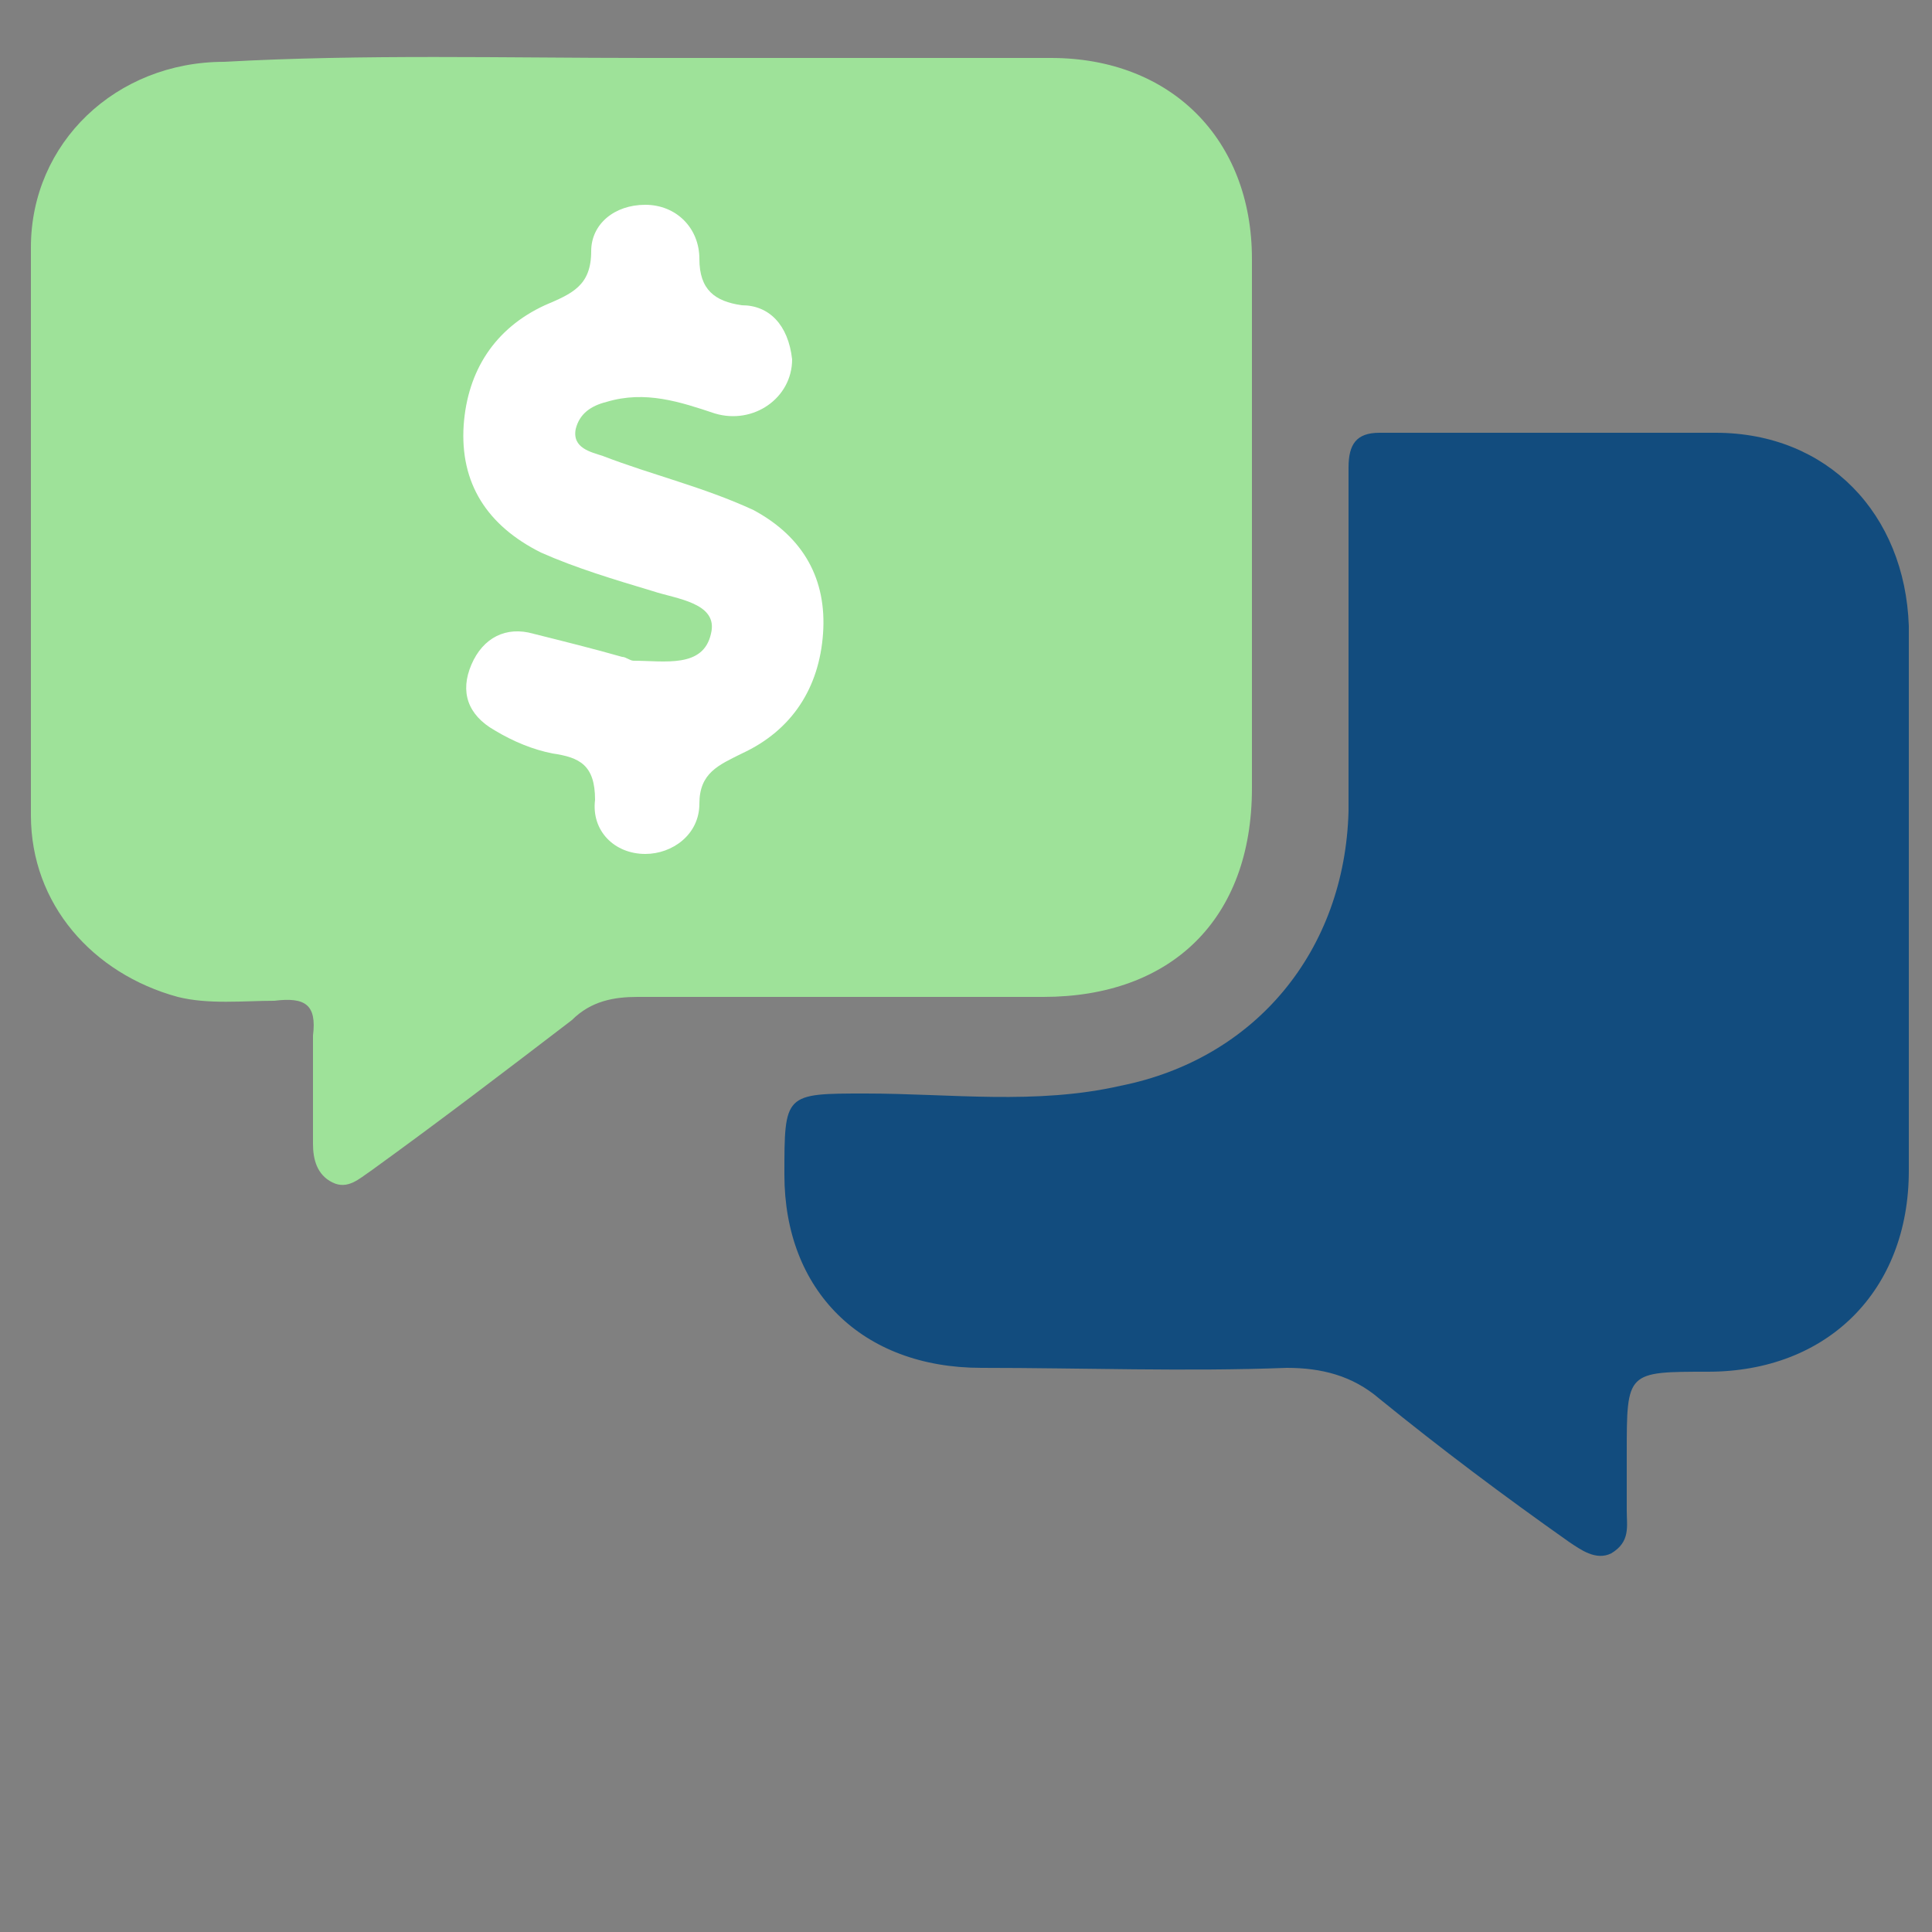
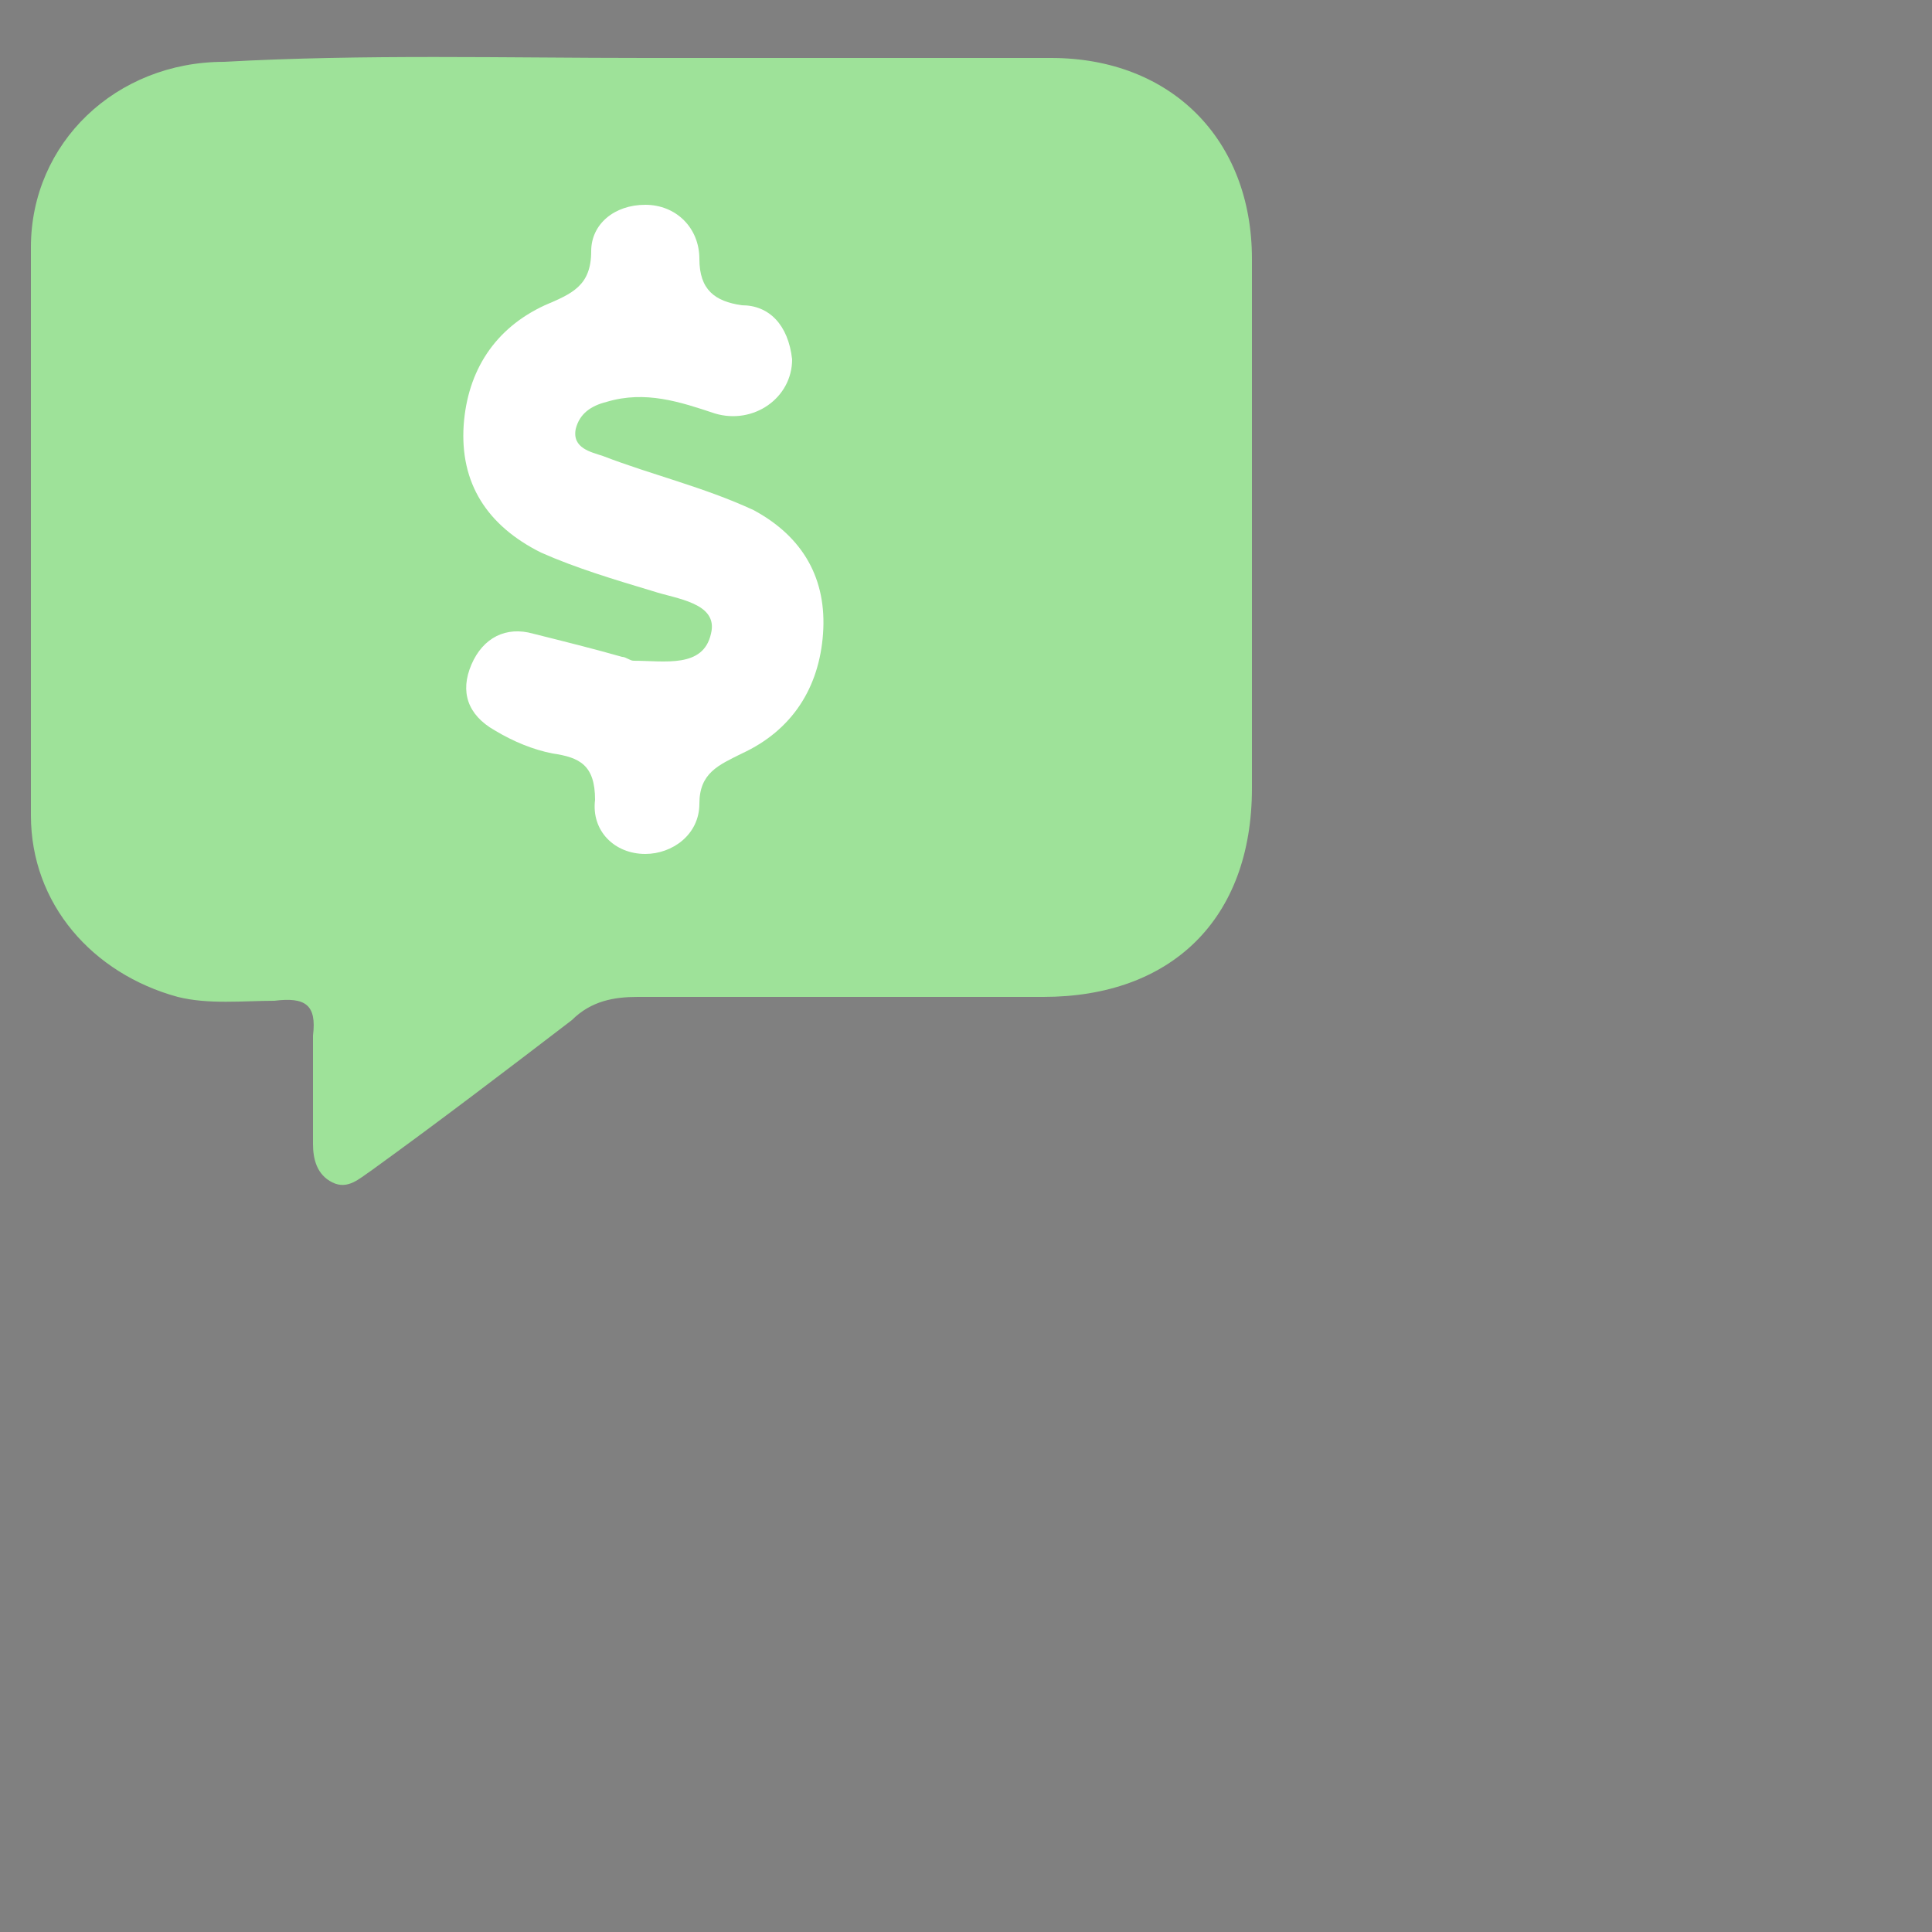
<svg xmlns="http://www.w3.org/2000/svg" version="1.0" id="Layer_1" x="0px" y="0px" viewBox="0 0 50 50" enable-background="new 0 0 50 50" xml:space="preserve">
  <rect x="0" y="0" width="50" height="50" fill="#808080" stroke="none" />
  <g>
    <path fill="#9EE299" d="M16.7,1.5c3.5,0,7,0,10.5,0c3.1,0,5.2,2.1,5.2,5.2c0,4.6,0,9.1,0,13.7c0,3.4-2.1,5.4-5.4,5.4   c-3.5,0-7,0-10.5,0c-0.6,0-1.2,0.1-1.7,0.6c-1.7,1.3-3.4,2.6-5.2,3.9c-0.3,0.2-0.6,0.5-1,0.3c-0.4-0.2-0.5-0.6-0.5-1   c0-0.9,0-1.9,0-2.8c0.1-0.8-0.2-1-1-0.9c-0.8,0-1.7,0.1-2.5-0.1c-2.2-0.6-3.8-2.4-3.8-4.7c0-4.9,0-9.8,0-14.7c0-2.7,2.2-4.8,5-4.8   C9.4,1.4,13.1,1.5,16.7,1.5z" />
-     <path fill="#124C7E" d="M49.4,23.3c0,2.3,0,4.7,0,7c0,3.1-2.1,5.2-5.2,5.2c-2.1,0-2.1,0-2.1,2.1c0,0.5,0,1,0,1.5   c0,0.4,0.1,0.8-0.4,1.1c-0.4,0.2-0.8-0.1-1.1-0.3c-1.7-1.2-3.3-2.4-4.9-3.7c-0.7-0.6-1.5-0.8-2.4-0.8c-2.6,0.1-5.3,0-7.9,0   c-3.1,0-5.1-2-5.1-5c0-2.1,0-2.1,2.1-2.1c2.2,0,4.4,0.3,6.6-0.2c3.5-0.7,5.8-3.5,5.9-7.1c0-3,0-5.9,0-8.9c0-0.6,0.2-0.9,0.8-0.9   c2.9,0,5.8,0,8.7,0c2.9,0,4.9,2.1,5,5c0,0.1,0,0.1,0,0.2C49.4,18.7,49.4,21,49.4,23.3z" />
  </g>
  <path fill="#FFFFFF" d="M20.5,9.3c0,1-1,1.7-2,1.4c-0.9-0.3-1.8-0.6-2.8-0.3c-0.4,0.1-0.7,0.3-0.8,0.7c-0.1,0.5,0.4,0.6,0.7,0.7  c1.3,0.5,2.6,0.8,3.9,1.4c1.3,0.7,1.9,1.8,1.8,3.2c-0.1,1.4-0.8,2.5-2.1,3.1c-0.6,0.3-1.1,0.5-1.1,1.3c0,0.8-0.7,1.3-1.4,1.3  c-0.8,0-1.4-0.6-1.3-1.4c0-0.9-0.4-1.1-1.1-1.2c-0.5-0.1-1-0.3-1.5-0.6c-0.7-0.4-0.9-1-0.6-1.7c0.3-0.7,0.9-1,1.6-0.8  c0.8,0.2,1.6,0.4,2.3,0.6c0.1,0,0.2,0.1,0.3,0.1c0.8,0,1.8,0.2,2-0.7c0.2-0.8-0.9-0.9-1.5-1.1c-1-0.3-2-0.6-2.9-1  c-1.4-0.7-2.1-1.8-2-3.3c0.1-1.4,0.8-2.5,2.1-3.1c0.7-0.3,1.2-0.5,1.2-1.4c0-0.7,0.6-1.2,1.4-1.2c0.8,0,1.4,0.6,1.4,1.4  c0,0.8,0.4,1.1,1.1,1.2C19.9,7.9,20.4,8.4,20.5,9.3z" />
</svg>